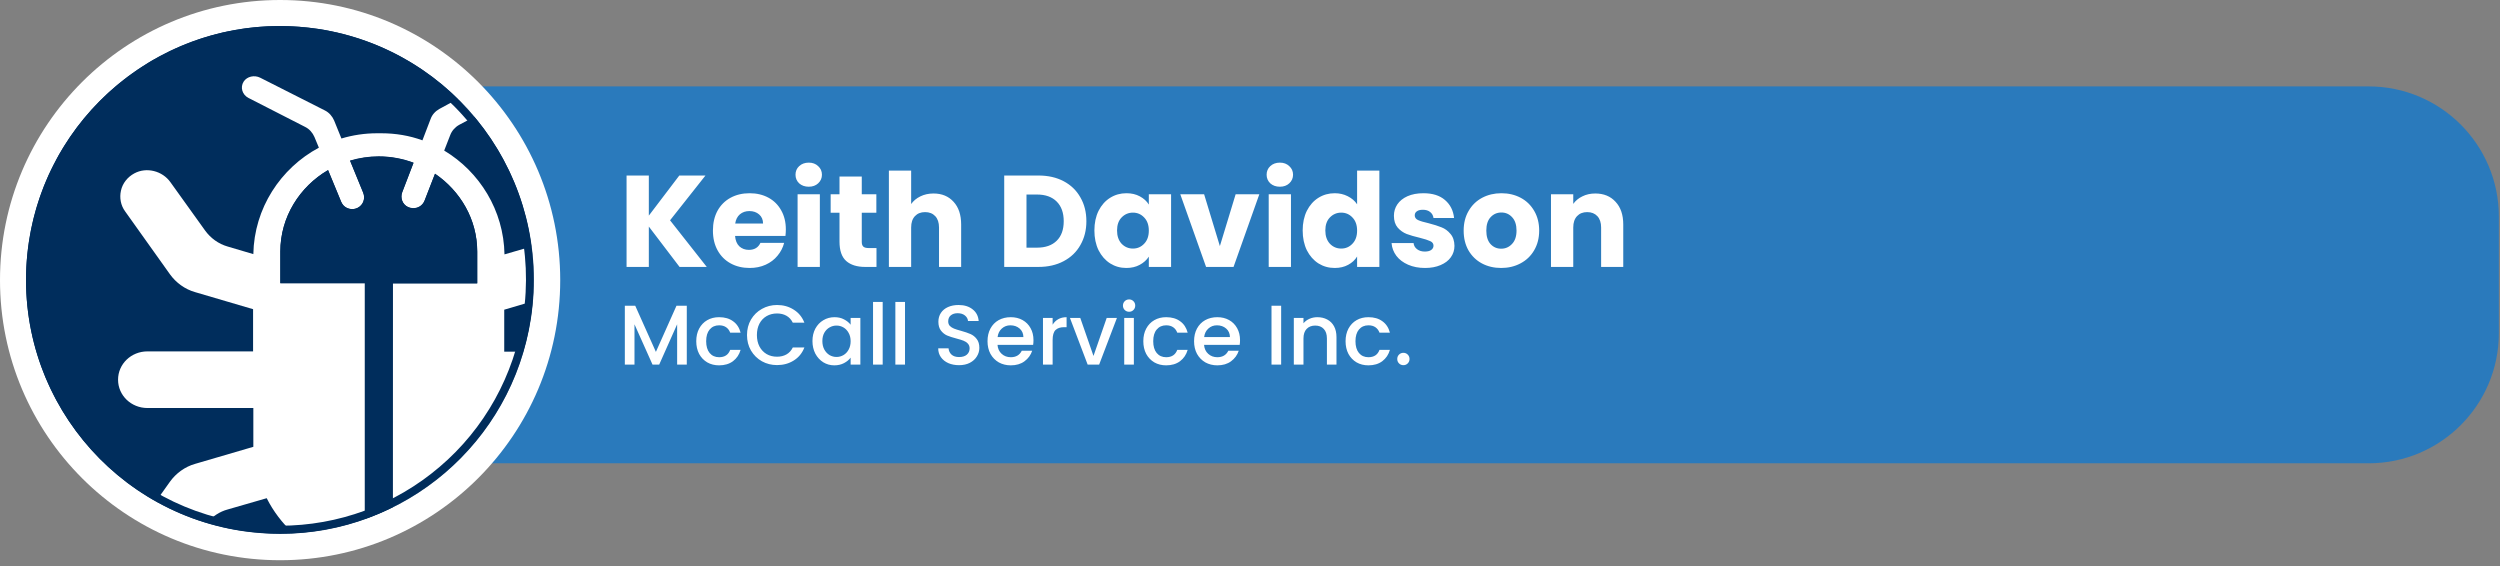
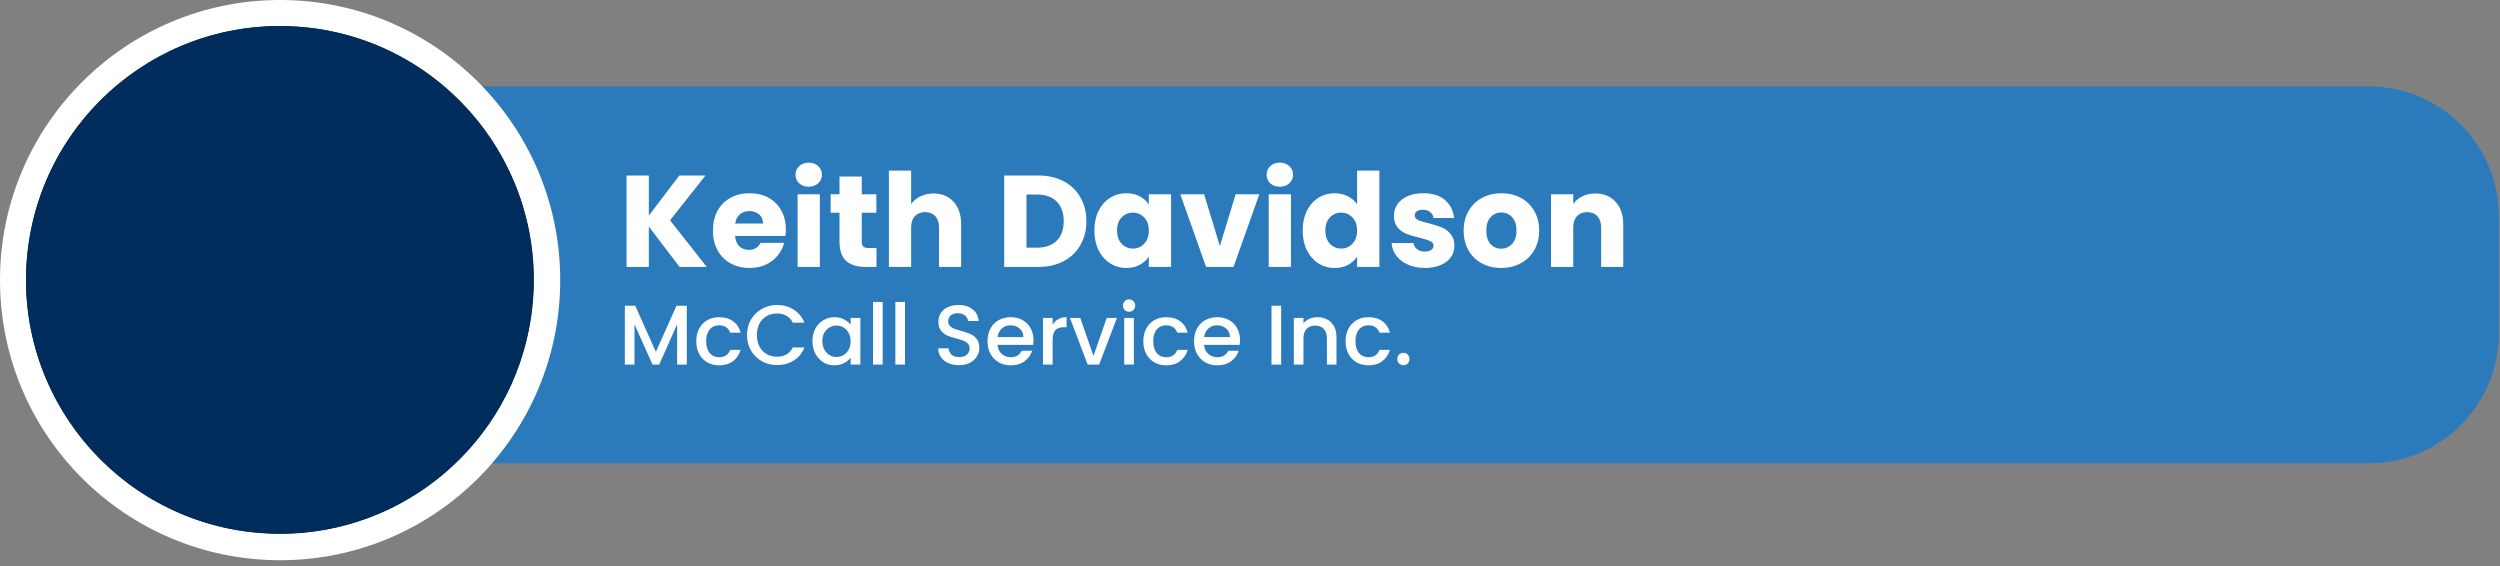
<svg xmlns="http://www.w3.org/2000/svg" fill="none" viewBox="0 0 384 87" height="87" width="384">
  <rect x="0" y="0" width="384" height="87" fill="#808080" stroke="none" />
  <path fill="#2A7ABC" d="M39.114 33.273C39.114 22.228 48.068 13.273 59.114 13.273H363.824C374.869 13.273 383.824 22.228 383.824 33.273V51.162C383.824 62.208 374.869 71.162 363.824 71.162H59.114C48.068 71.162 39.114 62.208 39.114 51.162V33.273Z" />
  <path fill="white" d="M104.38 41L99.66 34.8V41H96.24V26.96H99.66V33.12L104.34 26.96H108.36L102.92 33.84L108.56 41H104.38ZM120.705 35.24C120.705 35.56 120.685 35.893 120.645 36.24H112.905C112.959 36.933 113.179 37.467 113.565 37.84C113.965 38.2 114.452 38.38 115.025 38.38C115.879 38.38 116.472 38.02 116.805 37.3H120.445C120.259 38.033 119.919 38.693 119.425 39.28C118.945 39.867 118.339 40.327 117.605 40.66C116.872 40.993 116.052 41.16 115.145 41.16C114.052 41.16 113.079 40.927 112.225 40.46C111.372 39.993 110.705 39.327 110.225 38.46C109.745 37.593 109.505 36.58 109.505 35.42C109.505 34.26 109.739 33.247 110.205 32.38C110.685 31.513 111.352 30.847 112.205 30.38C113.059 29.913 114.039 29.68 115.145 29.68C116.225 29.68 117.185 29.907 118.025 30.36C118.865 30.813 119.519 31.46 119.985 32.3C120.465 33.14 120.705 34.12 120.705 35.24ZM117.205 34.34C117.205 33.753 117.005 33.287 116.605 32.94C116.205 32.593 115.705 32.42 115.105 32.42C114.532 32.42 114.045 32.587 113.645 32.92C113.259 33.253 113.019 33.727 112.925 34.34H117.205ZM124.23 28.68C123.63 28.68 123.136 28.507 122.75 28.16C122.376 27.8 122.19 27.36 122.19 26.84C122.19 26.307 122.376 25.867 122.75 25.52C123.136 25.16 123.63 24.98 124.23 24.98C124.816 24.98 125.296 25.16 125.67 25.52C126.056 25.867 126.25 26.307 126.25 26.84C126.25 27.36 126.056 27.8 125.67 28.16C125.296 28.507 124.816 28.68 124.23 28.68ZM125.93 29.84V41H122.51V29.84H125.93ZM134.628 38.1V41H132.888C131.648 41 130.681 40.7 129.988 40.1C129.295 39.487 128.948 38.493 128.948 37.12V32.68H127.588V29.84H128.948V27.12H132.368V29.84H134.608V32.68H132.368V37.16C132.368 37.493 132.448 37.733 132.608 37.88C132.768 38.027 133.035 38.1 133.408 38.1H134.628ZM143.393 29.72C144.673 29.72 145.7 30.147 146.473 31C147.246 31.84 147.633 33 147.633 34.48V41H144.233V34.94C144.233 34.193 144.04 33.613 143.653 33.2C143.266 32.787 142.746 32.58 142.093 32.58C141.44 32.58 140.92 32.787 140.533 33.2C140.146 33.613 139.953 34.193 139.953 34.94V41H136.533V26.2H139.953V31.34C140.3 30.847 140.773 30.453 141.373 30.16C141.973 29.867 142.646 29.72 143.393 29.72ZM159.508 26.96C160.988 26.96 162.281 27.253 163.388 27.84C164.494 28.427 165.348 29.253 165.948 30.32C166.561 31.373 166.868 32.593 166.868 33.98C166.868 35.353 166.561 36.573 165.948 37.64C165.348 38.707 164.488 39.533 163.368 40.12C162.261 40.707 160.974 41 159.508 41H154.248V26.96H159.508ZM159.288 38.04C160.581 38.04 161.588 37.687 162.308 36.98C163.028 36.273 163.388 35.273 163.388 33.98C163.388 32.687 163.028 31.68 162.308 30.96C161.588 30.24 160.581 29.88 159.288 29.88H157.668V38.04H159.288ZM168.099 35.4C168.099 34.253 168.312 33.247 168.739 32.38C169.179 31.513 169.772 30.847 170.519 30.38C171.266 29.913 172.099 29.68 173.019 29.68C173.806 29.68 174.492 29.84 175.079 30.16C175.679 30.48 176.139 30.9 176.459 31.42V29.84H179.879V41H176.459V39.42C176.126 39.94 175.659 40.36 175.059 40.68C174.472 41 173.786 41.16 172.999 41.16C172.092 41.16 171.266 40.927 170.519 40.46C169.772 39.98 169.179 39.307 168.739 38.44C168.312 37.56 168.099 36.547 168.099 35.4ZM176.459 35.42C176.459 34.567 176.219 33.893 175.739 33.4C175.272 32.907 174.699 32.66 174.019 32.66C173.339 32.66 172.759 32.907 172.279 33.4C171.812 33.88 171.579 34.547 171.579 35.4C171.579 36.253 171.812 36.933 172.279 37.44C172.759 37.933 173.339 38.18 174.019 38.18C174.699 38.18 175.272 37.933 175.739 37.44C176.219 36.947 176.459 36.273 176.459 35.42ZM187.373 37.8L189.793 29.84H193.433L189.473 41H185.253L181.293 29.84H184.953L187.373 37.8ZM196.593 28.68C195.993 28.68 195.499 28.507 195.113 28.16C194.739 27.8 194.553 27.36 194.553 26.84C194.553 26.307 194.739 25.867 195.113 25.52C195.499 25.16 195.993 24.98 196.593 24.98C197.179 24.98 197.659 25.16 198.033 25.52C198.419 25.867 198.613 26.307 198.613 26.84C198.613 27.36 198.419 27.8 198.033 28.16C197.659 28.507 197.179 28.68 196.593 28.68ZM198.293 29.84V41H194.873V29.84H198.293ZM200.091 35.4C200.091 34.253 200.305 33.247 200.731 32.38C201.171 31.513 201.765 30.847 202.511 30.38C203.258 29.913 204.091 29.68 205.011 29.68C205.745 29.68 206.411 29.833 207.011 30.14C207.625 30.447 208.105 30.86 208.451 31.38V26.2H211.871V41H208.451V39.4C208.131 39.933 207.671 40.36 207.071 40.68C206.485 41 205.798 41.16 205.011 41.16C204.091 41.16 203.258 40.927 202.511 40.46C201.765 39.98 201.171 39.307 200.731 38.44C200.305 37.56 200.091 36.547 200.091 35.4ZM208.451 35.42C208.451 34.567 208.211 33.893 207.731 33.4C207.265 32.907 206.691 32.66 206.011 32.66C205.331 32.66 204.751 32.907 204.271 33.4C203.805 33.88 203.571 34.547 203.571 35.4C203.571 36.253 203.805 36.933 204.271 37.44C204.751 37.933 205.331 38.18 206.011 38.18C206.691 38.18 207.265 37.933 207.731 37.44C208.211 36.947 208.451 36.273 208.451 35.42ZM218.885 41.16C217.912 41.16 217.045 40.993 216.285 40.66C215.525 40.327 214.925 39.873 214.485 39.3C214.045 38.713 213.799 38.06 213.745 37.34H217.125C217.165 37.727 217.345 38.04 217.665 38.28C217.985 38.52 218.379 38.64 218.845 38.64C219.272 38.64 219.599 38.56 219.825 38.4C220.065 38.227 220.185 38.007 220.185 37.74C220.185 37.42 220.019 37.187 219.685 37.04C219.352 36.88 218.812 36.707 218.065 36.52C217.265 36.333 216.599 36.14 216.065 35.94C215.532 35.727 215.072 35.4 214.685 34.96C214.299 34.507 214.105 33.9 214.105 33.14C214.105 32.5 214.279 31.92 214.625 31.4C214.985 30.867 215.505 30.447 216.185 30.14C216.879 29.833 217.699 29.68 218.645 29.68C220.045 29.68 221.145 30.027 221.945 30.72C222.759 31.413 223.225 32.333 223.345 33.48H220.185C220.132 33.093 219.959 32.787 219.665 32.56C219.385 32.333 219.012 32.22 218.545 32.22C218.145 32.22 217.839 32.3 217.625 32.46C217.412 32.607 217.305 32.813 217.305 33.08C217.305 33.4 217.472 33.64 217.805 33.8C218.152 33.96 218.685 34.12 219.405 34.28C220.232 34.493 220.905 34.707 221.425 34.92C221.945 35.12 222.399 35.453 222.785 35.92C223.185 36.373 223.392 36.987 223.405 37.76C223.405 38.413 223.219 39 222.845 39.52C222.485 40.027 221.959 40.427 221.265 40.72C220.585 41.013 219.792 41.16 218.885 41.16ZM230.578 41.16C229.484 41.16 228.498 40.927 227.618 40.46C226.751 39.993 226.064 39.327 225.558 38.46C225.064 37.593 224.818 36.58 224.818 35.42C224.818 34.273 225.071 33.267 225.578 32.4C226.084 31.52 226.778 30.847 227.658 30.38C228.538 29.913 229.524 29.68 230.618 29.68C231.711 29.68 232.698 29.913 233.578 30.38C234.458 30.847 235.151 31.52 235.658 32.4C236.164 33.267 236.418 34.273 236.418 35.42C236.418 36.567 236.158 37.58 235.638 38.46C235.131 39.327 234.431 39.993 233.538 40.46C232.658 40.927 231.671 41.16 230.578 41.16ZM230.578 38.2C231.231 38.2 231.784 37.96 232.238 37.48C232.704 37 232.938 36.313 232.938 35.42C232.938 34.527 232.711 33.84 232.258 33.36C231.818 32.88 231.271 32.64 230.618 32.64C229.951 32.64 229.398 32.88 228.958 33.36C228.518 33.827 228.298 34.513 228.298 35.42C228.298 36.313 228.511 37 228.938 37.48C229.378 37.96 229.924 38.2 230.578 38.2ZM245.032 29.72C246.339 29.72 247.379 30.147 248.152 31C248.939 31.84 249.332 33 249.332 34.48V41H245.932V34.94C245.932 34.193 245.739 33.613 245.352 33.2C244.966 32.787 244.446 32.58 243.792 32.58C243.139 32.58 242.619 32.787 242.232 33.2C241.846 33.613 241.652 34.193 241.652 34.94V41H238.232V29.84H241.652V31.32C241.999 30.827 242.466 30.44 243.052 30.16C243.639 29.867 244.299 29.72 245.032 29.72ZM105.491 46.965V56H104.009V49.812L101.253 56H100.226L97.457 49.812V56H95.975V46.965H97.574L100.746 54.05L103.905 46.965H105.491ZM106.945 52.412C106.945 51.675 107.092 51.03 107.387 50.475C107.69 49.912 108.106 49.478 108.635 49.175C109.164 48.872 109.77 48.72 110.455 48.72C111.322 48.72 112.037 48.928 112.6 49.344C113.172 49.751 113.558 50.336 113.757 51.099H112.158C112.028 50.744 111.82 50.466 111.534 50.267C111.248 50.068 110.888 49.968 110.455 49.968C109.848 49.968 109.363 50.185 108.999 50.618C108.644 51.043 108.466 51.641 108.466 52.412C108.466 53.183 108.644 53.786 108.999 54.219C109.363 54.652 109.848 54.869 110.455 54.869C111.313 54.869 111.881 54.492 112.158 53.738H113.757C113.549 54.466 113.159 55.047 112.587 55.48C112.015 55.905 111.304 56.117 110.455 56.117C109.77 56.117 109.164 55.965 108.635 55.662C108.106 55.35 107.69 54.917 107.387 54.362C107.092 53.799 106.945 53.149 106.945 52.412ZM114.74 51.463C114.74 50.579 114.943 49.786 115.351 49.084C115.767 48.382 116.326 47.836 117.028 47.446C117.738 47.047 118.514 46.848 119.355 46.848C120.317 46.848 121.17 47.086 121.916 47.563C122.67 48.031 123.216 48.698 123.554 49.565H121.773C121.539 49.088 121.214 48.733 120.798 48.499C120.382 48.265 119.901 48.148 119.355 48.148C118.757 48.148 118.224 48.282 117.756 48.551C117.288 48.82 116.919 49.205 116.651 49.708C116.391 50.211 116.261 50.796 116.261 51.463C116.261 52.13 116.391 52.715 116.651 53.218C116.919 53.721 117.288 54.111 117.756 54.388C118.224 54.657 118.757 54.791 119.355 54.791C119.901 54.791 120.382 54.674 120.798 54.44C121.214 54.206 121.539 53.851 121.773 53.374H123.554C123.216 54.241 122.67 54.908 121.916 55.376C121.17 55.844 120.317 56.078 119.355 56.078C118.505 56.078 117.73 55.883 117.028 55.493C116.326 55.094 115.767 54.544 115.351 53.842C114.943 53.14 114.74 52.347 114.74 51.463ZM124.794 52.386C124.794 51.667 124.942 51.03 125.236 50.475C125.54 49.92 125.947 49.491 126.458 49.188C126.978 48.876 127.55 48.72 128.174 48.72C128.738 48.72 129.227 48.833 129.643 49.058C130.068 49.275 130.406 49.548 130.657 49.877V48.837H132.152V56H130.657V54.934C130.406 55.272 130.064 55.554 129.63 55.779C129.197 56.004 128.703 56.117 128.148 56.117C127.533 56.117 126.97 55.961 126.458 55.649C125.947 55.328 125.54 54.886 125.236 54.323C124.942 53.751 124.794 53.105 124.794 52.386ZM130.657 52.412C130.657 51.918 130.553 51.489 130.345 51.125C130.146 50.761 129.882 50.484 129.552 50.293C129.223 50.102 128.868 50.007 128.486 50.007C128.105 50.007 127.75 50.102 127.42 50.293C127.091 50.475 126.822 50.748 126.614 51.112C126.415 51.467 126.315 51.892 126.315 52.386C126.315 52.88 126.415 53.313 126.614 53.686C126.822 54.059 127.091 54.345 127.42 54.544C127.758 54.735 128.114 54.83 128.486 54.83C128.868 54.83 129.223 54.735 129.552 54.544C129.882 54.353 130.146 54.076 130.345 53.712C130.553 53.339 130.657 52.906 130.657 52.412ZM135.581 46.38V56H134.099V46.38H135.581ZM139.009 46.38V56H137.527V46.38H139.009ZM147.308 56.091C146.702 56.091 146.156 55.987 145.67 55.779C145.185 55.562 144.804 55.259 144.526 54.869C144.249 54.479 144.11 54.024 144.11 53.504H145.696C145.731 53.894 145.883 54.215 146.151 54.466C146.429 54.717 146.814 54.843 147.308 54.843C147.82 54.843 148.218 54.722 148.504 54.479C148.79 54.228 148.933 53.907 148.933 53.517C148.933 53.214 148.842 52.967 148.66 52.776C148.487 52.585 148.266 52.438 147.997 52.334C147.737 52.23 147.373 52.117 146.905 51.996C146.316 51.84 145.835 51.684 145.462 51.528C145.098 51.363 144.786 51.112 144.526 50.774C144.266 50.436 144.136 49.985 144.136 49.422C144.136 48.902 144.266 48.447 144.526 48.057C144.786 47.667 145.15 47.368 145.618 47.16C146.086 46.952 146.628 46.848 147.243 46.848C148.119 46.848 148.834 47.069 149.388 47.511C149.952 47.944 150.264 48.542 150.324 49.305H148.686C148.66 48.976 148.504 48.694 148.218 48.46C147.932 48.226 147.555 48.109 147.087 48.109C146.663 48.109 146.316 48.217 146.047 48.434C145.779 48.651 145.644 48.963 145.644 49.37C145.644 49.647 145.727 49.877 145.891 50.059C146.065 50.232 146.281 50.371 146.541 50.475C146.801 50.579 147.157 50.692 147.607 50.813C148.205 50.978 148.691 51.142 149.063 51.307C149.445 51.472 149.765 51.727 150.025 52.074C150.294 52.412 150.428 52.867 150.428 53.439C150.428 53.898 150.303 54.332 150.051 54.739C149.809 55.146 149.449 55.476 148.972 55.727C148.504 55.97 147.95 56.091 147.308 56.091ZM158.742 52.243C158.742 52.512 158.725 52.754 158.69 52.971H153.217C153.26 53.543 153.473 54.002 153.854 54.349C154.235 54.696 154.703 54.869 155.258 54.869C156.055 54.869 156.619 54.535 156.948 53.868H158.547C158.33 54.527 157.936 55.068 157.364 55.493C156.801 55.909 156.099 56.117 155.258 56.117C154.573 56.117 153.958 55.965 153.412 55.662C152.875 55.35 152.45 54.917 152.138 54.362C151.835 53.799 151.683 53.149 151.683 52.412C151.683 51.675 151.83 51.03 152.125 50.475C152.428 49.912 152.849 49.478 153.386 49.175C153.932 48.872 154.556 48.72 155.258 48.72C155.934 48.72 156.536 48.867 157.065 49.162C157.594 49.457 158.005 49.873 158.3 50.41C158.595 50.939 158.742 51.55 158.742 52.243ZM157.195 51.775C157.186 51.229 156.991 50.791 156.61 50.462C156.229 50.133 155.756 49.968 155.193 49.968C154.682 49.968 154.244 50.133 153.88 50.462C153.516 50.783 153.299 51.22 153.23 51.775H157.195ZM161.683 49.877C161.899 49.513 162.185 49.231 162.541 49.032C162.905 48.824 163.334 48.72 163.828 48.72V50.254H163.451C162.87 50.254 162.428 50.401 162.125 50.696C161.83 50.991 161.683 51.502 161.683 52.23V56H160.201V48.837H161.683V49.877ZM167.959 54.674L169.987 48.837H171.56L168.83 56H167.062L164.345 48.837H165.931L167.959 54.674ZM173.434 47.888C173.165 47.888 172.94 47.797 172.758 47.615C172.576 47.433 172.485 47.208 172.485 46.939C172.485 46.67 172.576 46.445 172.758 46.263C172.94 46.081 173.165 45.99 173.434 45.99C173.694 45.99 173.915 46.081 174.097 46.263C174.279 46.445 174.37 46.67 174.37 46.939C174.37 47.208 174.279 47.433 174.097 47.615C173.915 47.797 173.694 47.888 173.434 47.888ZM174.162 48.837V56H172.68V48.837H174.162ZM175.614 52.412C175.614 51.675 175.761 51.03 176.056 50.475C176.359 49.912 176.775 49.478 177.304 49.175C177.832 48.872 178.439 48.72 179.124 48.72C179.99 48.72 180.705 48.928 181.269 49.344C181.841 49.751 182.226 50.336 182.426 51.099H180.827C180.697 50.744 180.489 50.466 180.203 50.267C179.917 50.068 179.557 49.968 179.124 49.968C178.517 49.968 178.032 50.185 177.668 50.618C177.312 51.043 177.135 51.641 177.135 52.412C177.135 53.183 177.312 53.786 177.668 54.219C178.032 54.652 178.517 54.869 179.124 54.869C179.982 54.869 180.549 54.492 180.827 53.738H182.426C182.218 54.466 181.828 55.047 181.256 55.48C180.684 55.905 179.973 56.117 179.124 56.117C178.439 56.117 177.832 55.965 177.304 55.662C176.775 55.35 176.359 54.917 176.056 54.362C175.761 53.799 175.614 53.149 175.614 52.412ZM190.468 52.243C190.468 52.512 190.45 52.754 190.416 52.971H184.943C184.986 53.543 185.198 54.002 185.58 54.349C185.961 54.696 186.429 54.869 186.984 54.869C187.781 54.869 188.344 54.535 188.674 53.868H190.273C190.056 54.527 189.662 55.068 189.09 55.493C188.526 55.909 187.824 56.117 186.984 56.117C186.299 56.117 185.684 55.965 185.138 55.662C184.6 55.35 184.176 54.917 183.864 54.362C183.56 53.799 183.409 53.149 183.409 52.412C183.409 51.675 183.556 51.03 183.851 50.475C184.154 49.912 184.574 49.478 185.112 49.175C185.658 48.872 186.282 48.72 186.984 48.72C187.66 48.72 188.262 48.867 188.791 49.162C189.319 49.457 189.731 49.873 190.026 50.41C190.32 50.939 190.468 51.55 190.468 52.243ZM188.921 51.775C188.912 51.229 188.717 50.791 188.336 50.462C187.954 50.133 187.482 49.968 186.919 49.968C186.407 49.968 185.97 50.133 185.606 50.462C185.242 50.783 185.025 51.22 184.956 51.775H188.921ZM196.785 46.965V56H195.303V46.965H196.785ZM202.345 48.72C202.908 48.72 203.411 48.837 203.853 49.071C204.304 49.305 204.655 49.652 204.906 50.111C205.157 50.57 205.283 51.125 205.283 51.775V56H203.814V51.996C203.814 51.355 203.654 50.865 203.333 50.527C203.012 50.18 202.575 50.007 202.02 50.007C201.465 50.007 201.023 50.18 200.694 50.527C200.373 50.865 200.213 51.355 200.213 51.996V56H198.731V48.837H200.213V49.656C200.456 49.361 200.763 49.132 201.136 48.967C201.517 48.802 201.92 48.72 202.345 48.72ZM206.679 52.412C206.679 51.675 206.827 51.03 207.121 50.475C207.425 49.912 207.841 49.478 208.369 49.175C208.898 48.872 209.505 48.72 210.189 48.72C211.056 48.72 211.771 48.928 212.334 49.344C212.906 49.751 213.292 50.336 213.491 51.099H211.892C211.762 50.744 211.554 50.466 211.268 50.267C210.982 50.068 210.623 49.968 210.189 49.968C209.583 49.968 209.097 50.185 208.733 50.618C208.378 51.043 208.2 51.641 208.2 52.412C208.2 53.183 208.378 53.786 208.733 54.219C209.097 54.652 209.583 54.869 210.189 54.869C211.047 54.869 211.615 54.492 211.892 53.738H213.491C213.283 54.466 212.893 55.047 212.321 55.48C211.749 55.905 211.039 56.117 210.189 56.117C209.505 56.117 208.898 55.965 208.369 55.662C207.841 55.35 207.425 54.917 207.121 54.362C206.827 53.799 206.679 53.149 206.679 52.412ZM215.566 56.091C215.297 56.091 215.072 56 214.89 55.818C214.708 55.636 214.617 55.411 214.617 55.142C214.617 54.873 214.708 54.648 214.89 54.466C215.072 54.284 215.297 54.193 215.566 54.193C215.826 54.193 216.047 54.284 216.229 54.466C216.411 54.648 216.502 54.873 216.502 55.142C216.502 55.411 216.411 55.636 216.229 55.818C216.047 56 215.826 56.091 215.566 56.091Z" />
  <circle fill="white" r="43.025" cy="43.025" cx="43.025" />
  <g clip-path="url(#clip0_2_600)">
    <path fill="#002D5C" d="M42.98 81.96C64.508 81.96 81.96 64.508 81.96 42.98C81.96 21.452 64.508 4 42.98 4C21.452 4 4 21.452 4 42.98C4 64.508 21.452 81.96 42.98 81.96Z" />
-     <path fill="white" d="M80.349 54.013H77.45V47.57L81.799 46.282C81.879 45.154 81.96 44.027 81.96 42.899C81.96 41.208 81.839 39.517 81.638 37.866L77.49 39.074C77.369 32.309 73.665 26.389 68.228 23.128L69.154 20.752C69.396 20.107 69.879 19.544 70.523 19.181L72.859 17.933C72.054 16.966 71.208 16.081 70.322 15.195L67.503 16.725C66.859 17.087 66.376 17.611 66.134 18.295L64.886 21.557C62.913 20.832 60.779 20.47 58.564 20.47H57.919C56.027 20.47 54.175 20.752 52.443 21.275L51.316 18.497C51.034 17.852 50.55 17.289 49.906 16.966L39.96 11.933C39.074 11.49 37.946 11.732 37.423 12.537C36.859 13.423 37.221 14.55 38.148 15.034L46.886 19.503C47.53 19.826 48.014 20.389 48.295 21.034L48.98 22.684C43.101 25.826 39.034 31.987 38.913 39.033L34.967 37.866C33.557 37.463 32.349 36.577 31.503 35.409L26.188 28C24.94 26.228 22.483 25.624 20.631 26.631C19.584 27.195 18.819 28.161 18.577 29.289C18.336 30.376 18.537 31.544 19.221 32.47L26.107 42.134C27.034 43.423 28.403 44.429 29.973 44.873L38.873 47.49V53.973H22.644C20.148 53.973 18.134 55.906 18.134 58.322C18.134 60.738 20.148 62.671 22.644 62.671H38.913V68.027C38.913 68.228 38.913 68.43 38.913 68.631L29.973 71.248C28.403 71.691 27.034 72.698 26.107 73.987L24.014 76.926C26.47 78.295 29.087 79.423 31.866 80.228C32.671 79.302 33.758 78.577 34.967 78.255L40.967 76.523C41.973 78.537 43.342 80.309 44.953 81.839C48.859 81.638 52.564 80.873 56.107 79.624V43.503H43.06V38.631C43.06 33.356 46 28.684 50.389 26.148L52.403 31.02C52.483 31.221 52.604 31.383 52.725 31.544C53.248 32.107 54.175 32.309 54.94 31.946C55.785 31.503 56.148 30.497 55.785 29.611L53.772 24.698C55.181 24.295 56.631 24.054 58.161 24.054C60.054 24.054 61.826 24.376 63.517 25.02L61.785 29.53C61.463 30.416 61.826 31.423 62.671 31.826C63.477 32.188 64.362 31.987 64.886 31.383C65.007 31.221 65.128 31.06 65.208 30.859L66.819 26.711C70.725 29.369 73.302 33.718 73.302 38.671V43.544H60.336V77.933C69.919 73.101 77.289 64.483 80.349 54.013Z" />
    <path fill="#002D5C" d="M60.336 43.503H73.302V38.631C73.302 33.718 70.725 29.329 66.819 26.671L65.208 30.819C65.128 31.02 65.007 31.221 64.886 31.342C64.363 31.946 63.477 32.148 62.671 31.785C61.785 31.383 61.423 30.336 61.785 29.49L63.517 24.98C61.866 24.376 60.054 24.013 58.161 24.013C56.631 24.013 55.141 24.255 53.772 24.658L55.785 29.57C56.148 30.456 55.826 31.463 54.94 31.906C54.175 32.309 53.248 32.107 52.725 31.503C52.604 31.342 52.483 31.181 52.403 30.98L50.389 26.107C46.04 28.685 43.06 33.315 43.06 38.631V43.503H56.027V79.705C57.477 79.181 58.926 78.577 60.295 77.893L60.336 43.503Z" />
    <path fill="#002D5C" d="M42.94 5.208C44.832 5.208 46.765 5.369 48.658 5.651C58.644 7.181 67.423 12.456 73.423 20.591C79.423 28.725 81.879 38.671 80.349 48.658C78.98 57.638 74.43 65.852 67.503 71.731C60.658 77.57 51.96 80.752 43.02 80.752C41.127 80.752 39.195 80.591 37.302 80.309C27.315 78.778 18.537 73.503 12.537 65.369C6.537 57.235 4.081 47.289 5.611 37.302C6.98 28.322 11.53 20.107 18.456 14.228C25.302 8.43 34 5.208 42.94 5.208ZM42.94 4C24.013 4 7.383 17.812 4.443 37.141C1.221 58.443 15.839 78.295 37.141 81.557C39.114 81.839 41.087 82 43.06 82C61.987 82 78.617 68.188 81.557 48.859C84.778 27.557 70.161 7.705 48.859 4.443C46.886 4.161 44.913 4 42.94 4Z" />
  </g>
  <defs>
    <clipPath id="clip0_2_600">
      <rect transform="translate(4 4)" fill="white" height="78" width="78" />
    </clipPath>
  </defs>
</svg>